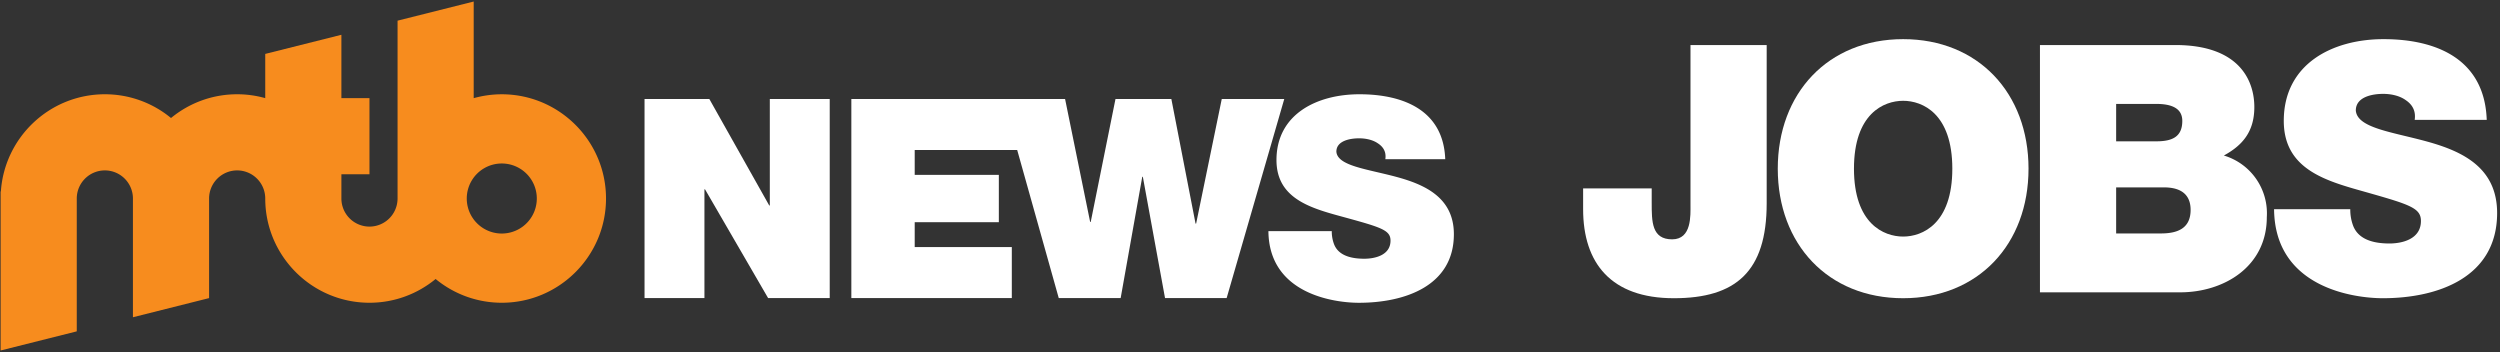
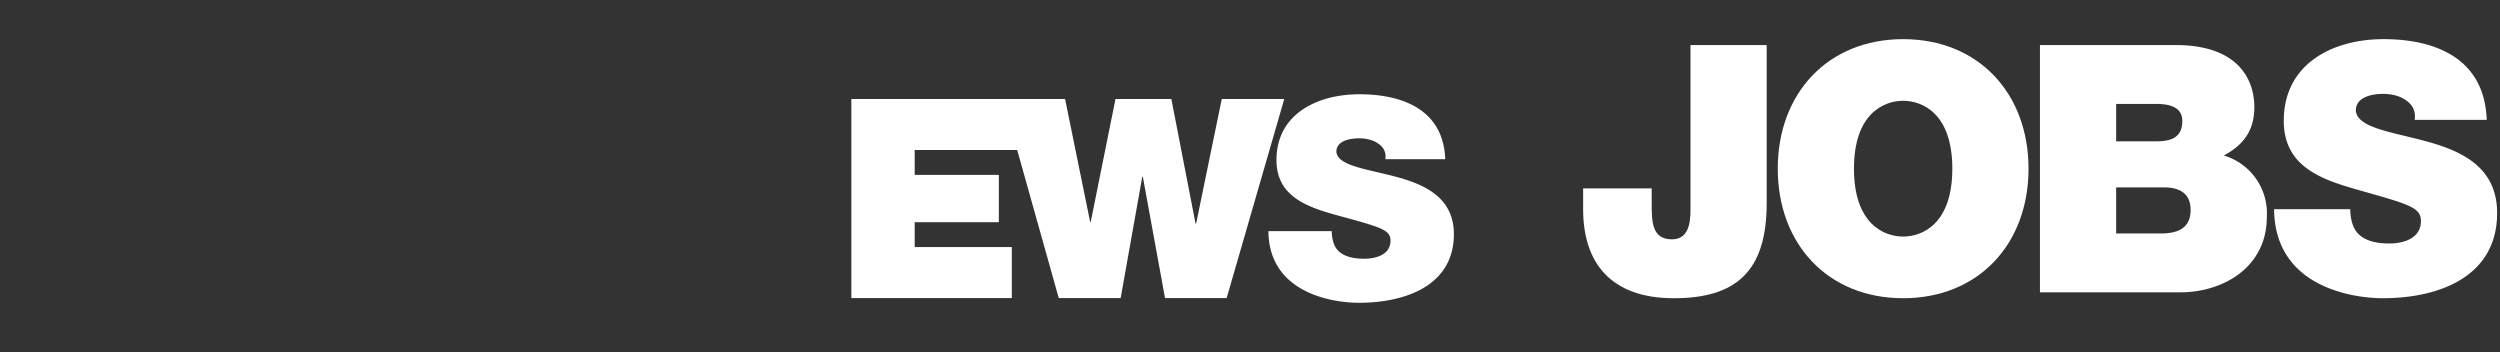
<svg xmlns="http://www.w3.org/2000/svg" viewBox="0 0 788 111" xml:space="preserve" style="fill-rule:evenodd;clip-rule:evenodd;stroke-linejoin:round;stroke-miterlimit:2">
  <rect x="0" y="0" width="788" height="111" fill="#333333" stroke="none" />
  <path d="M.555-.714h-.22v.46c0 .032.004.101-.053.101-.059 0-.059-.051-.059-.106V-.3H.025v.06c0 .156.081.257.262.257.179 0 .268-.077.268-.274v-.457Z" style="fill:#fff;fill-rule:nonzero" transform="translate(496.271 92.142) scale(109.168)" />
-   <path d="M.036-.357c0 .218.145.374.362.374S.76-.139.76-.357.615-.731.398-.731s-.362.156-.362.374Zm.22 0c0-.159.086-.196.142-.196.056 0 .142.037.142.196s-.086.196-.142.196c-.056 0-.142-.037-.142-.196Z" style="fill:#fff;fill-rule:nonzero" transform="translate(556.423 92.142) scale(109.168)" />
+   <path d="M.036-.357c0 .218.145.374.362.374S.76-.139.76-.357.615-.731.398-.731s-.362.156-.362.374m.22 0c0-.159.086-.196.142-.196.056 0 .142.037.142.196s-.086.196-.142.196c-.056 0-.142-.037-.142-.196Z" style="fill:#fff;fill-rule:nonzero" transform="translate(556.423 92.142) scale(109.168)" />
  <path d="M.277-.303h.138c.052 0 .077.023.077.065 0 .055-.04.068-.086.068H.277v-.133ZM.057 0h.405c.126 0 .25-.074.25-.217a.174.174 0 0 0-.124-.178c.053-.029.088-.068.088-.14 0-.073-.04-.179-.228-.179H.057V0Zm.22-.544h.116c.045 0 .075.013.075.049 0 .046-.029.059-.075.059H.277v-.108Z" style="fill:#fff;fill-rule:nonzero" transform="translate(636.77 92.142) scale(109.168)" />
  <path d="M.012-.24c.002.228.233.257.314.257.159 0 .33-.06.33-.246 0-.131-.1-.178-.201-.206C.354-.463.252-.474.248-.525c0-.04.049-.048.079-.048.022 0 .047.005.065.018.018.012.03.03.026.057h.208C.62-.672.483-.731.328-.731.181-.731.04-.66.04-.495c0 .144.129.175.242.207.123.035.154.045.154.082 0 .053-.055.065-.091.065C.304-.141.256-.15.24-.193A.132.132 0 0 1 .232-.24h-.22Z" style="fill:#fff;fill-rule:nonzero" transform="translate(715.48 92.142) scale(109.168)" />
-   <path d="M0 11.498a3.5 3.5 0 1 1 0-7 3.5 3.5 0 0 1 0 7M0-2.418c-.973 0-1.913.137-2.807.387v-9.657l-7.609 1.913V7.998a2.81 2.81 0 0 1-2.807 2.807 2.809 2.809 0 0 1-2.806-2.807v-2.42h2.806v-7.61h-2.806v-6.333l-7.61 1.912v4.42a10.363 10.363 0 0 0-2.807-.387c-2.508 0-4.811.891-6.611 2.373a10.37 10.37 0 0 0-6.611-2.373c-5.508 0-10.028 4.297-10.391 9.714h-.026v15.892l7.61-1.912V7.996a2.81 2.81 0 0 1 2.807-2.807 2.81 2.81 0 0 1 2.806 2.807v11.868l7.61-1.913V7.996a2.81 2.81 0 0 1 2.806-2.807 2.81 2.81 0 0 1 2.807 2.807v.002c0 5.744 4.672 10.417 10.416 10.417 2.508 0 4.812-.892 6.612-2.374A10.366 10.366 0 0 0 0 18.415c5.743 0 10.416-4.673 10.416-10.417S5.743-2.418 0-2.418" style="fill:#f78c1e;fill-rule:nonzero" transform="matrix(3.154 0 0 3.154 158.163 37.345)" />
-   <path d="M0 1.393h-.057L-6.044-9.249h-6.476v19.891h5.986V-.223h.058l6.303 10.865h6.16V-9.249H0V1.393Z" style="fill:#fff;fill-rule:nonzero" transform="matrix(3.154 0 0 3.154 242.646 60.378)" />
  <path d="M0-19.891-2.562-7.438h-.057l-2.418-12.453h-5.584l-2.475 12.286h-.057l-2.505-12.286h-21.36V0h16.036v-5.098h-9.704v-2.48h8.408v-4.735h-8.408v-2.48h10.243L-16.291 0h6.188l2.159-12.119h.057L-5.67 0H.489l5.757-19.891H0Z" style="fill:#fff;fill-rule:nonzero" transform="matrix(3.154 0 0 3.154 385.099 93.945)" />
  <path d="M0-4.346c-2.907-.78-5.843-1.086-5.958-2.507 0-1.115 1.411-1.337 2.274-1.337.633 0 1.352.139 1.871.501.518.334.863.836.748 1.588h5.987c-.173-4.848-4.116-6.491-8.577-6.491-4.231 0-8.289 1.978-8.289 6.575 0 4.011 3.713 4.875 6.965 5.766 3.54.975 4.432 1.254 4.432 2.284 0 1.477-1.583 1.811-2.619 1.811-1.18 0-2.562-.251-3.022-1.448a3.57 3.57 0 0 1-.23-1.309h-6.332c.057 6.351 6.706 7.159 9.037 7.159 4.577 0 9.498-1.672 9.498-6.853 0-3.65-2.878-4.959-5.785-5.739" style="fill:#fff;fill-rule:nonzero" transform="matrix(3.154 0 0 3.154 440.016 69.429)" />
</svg>